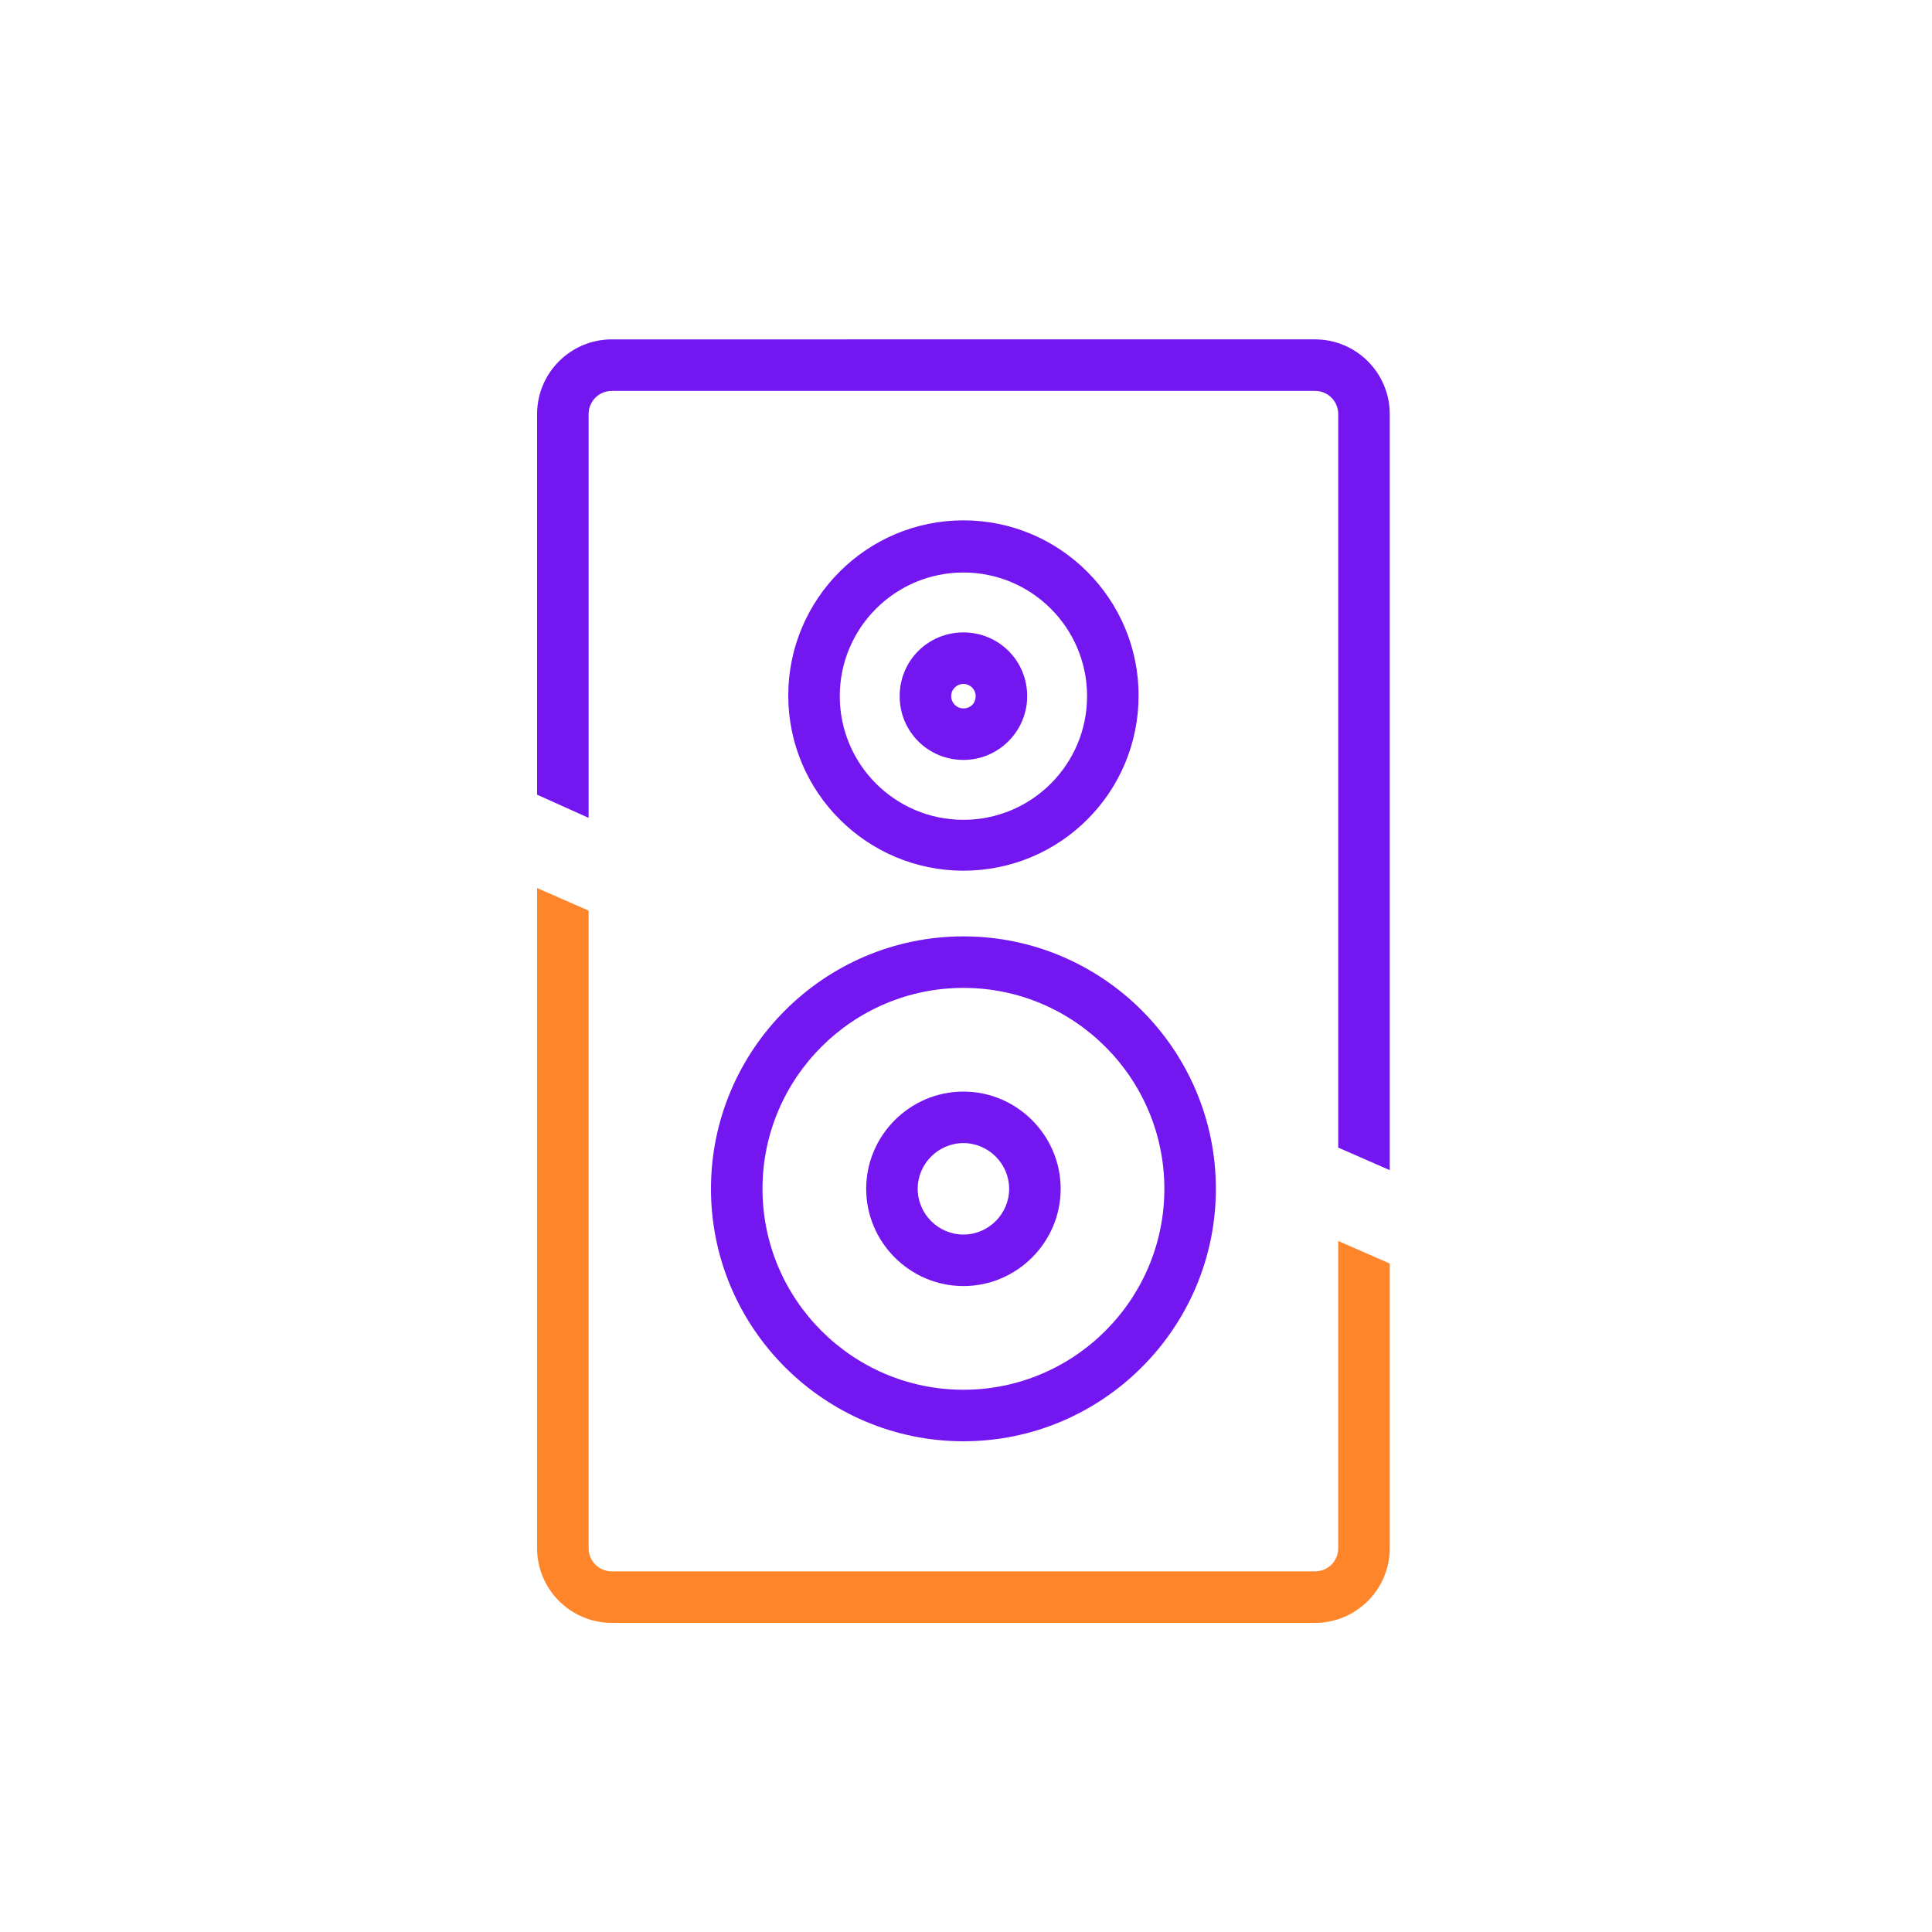
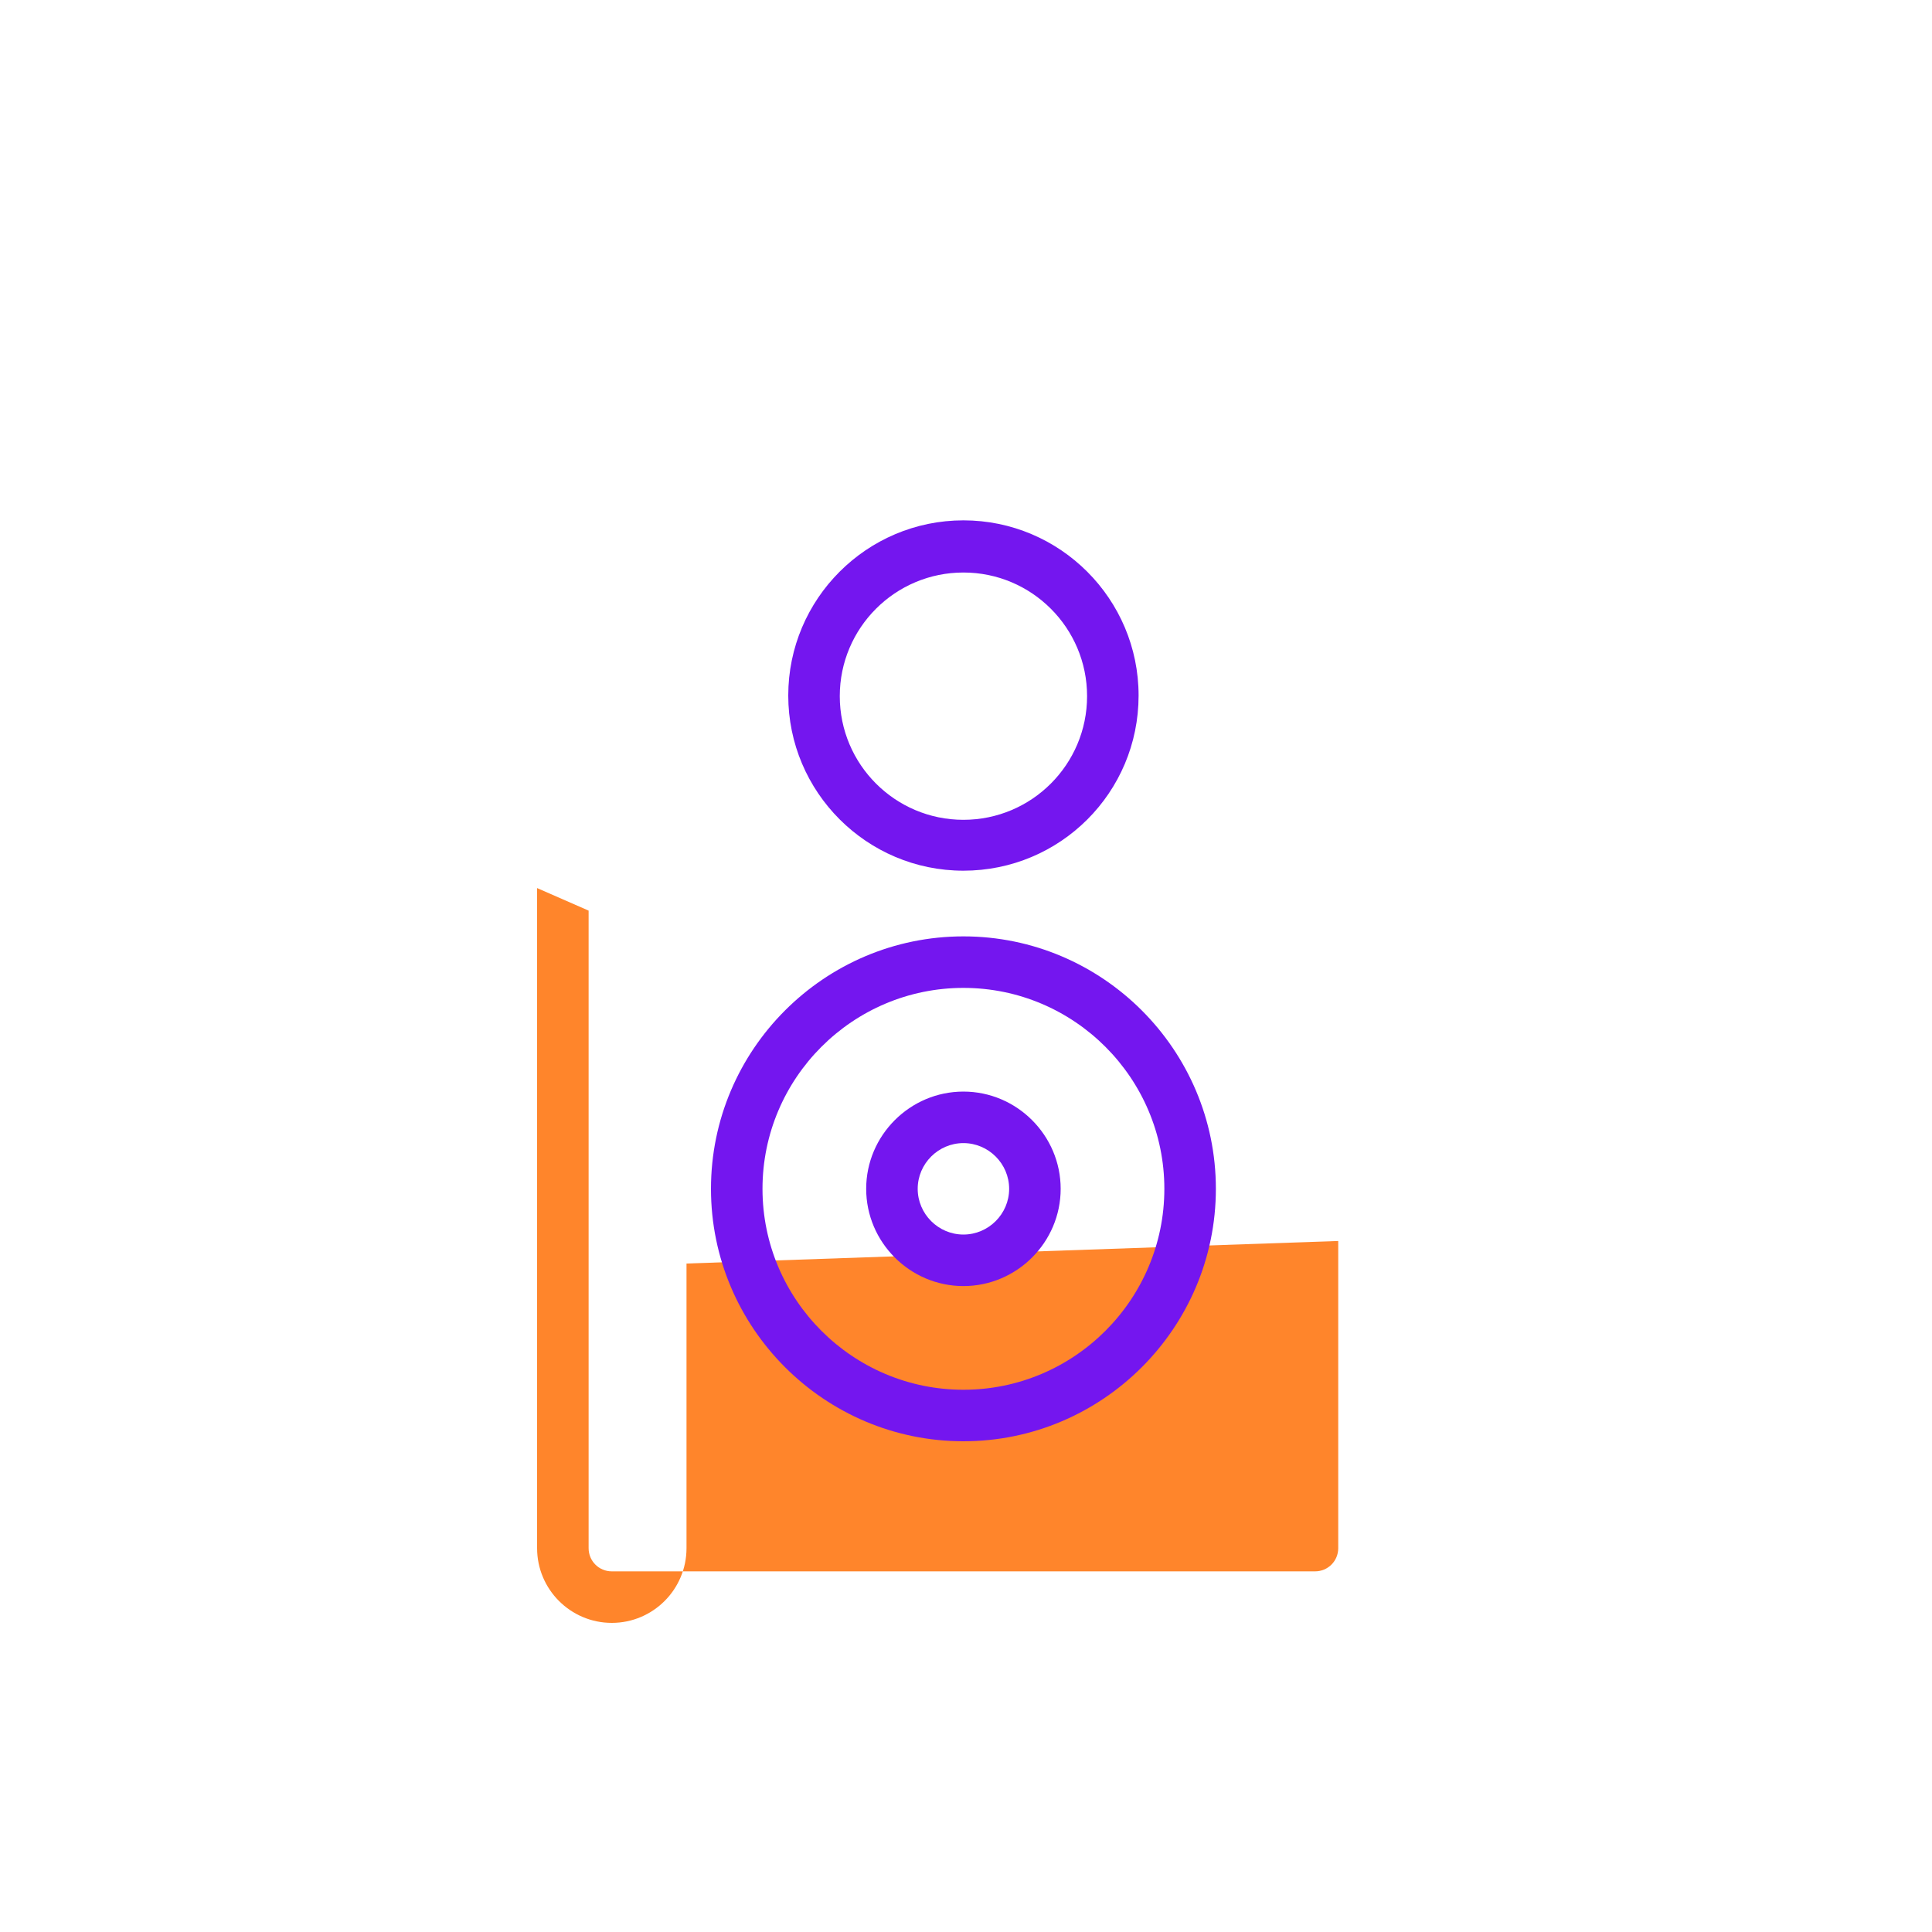
<svg xmlns="http://www.w3.org/2000/svg" xml:space="preserve" viewBox="0 0 300 300" y="0px" x="0px" baseProfile="basic" version="1.1">
  <style type="text/css">
	.st0{fill:none;stroke:#FF852B;stroke-width:8;stroke-linecap:round;stroke-linejoin:round;stroke-miterlimit:10;}
	.st1{fill:none;stroke:#FF852B;stroke-width:8;stroke-miterlimit:10;}
	.st2{fill:none;stroke:#FF852B;stroke-width:8;stroke-linecap:round;stroke-miterlimit:10;}
	.st3{fill:#FFFFFF;}
	.st4{fill:#7416EF;}
	.st5{fill:#FF852B;}
	.st6{fill:none;}
	.st7{fill:none;stroke:#352059;stroke-width:10;stroke-linecap:round;stroke-linejoin:round;stroke-miterlimit:10;}
	.st8{fill:none;stroke:#352059;stroke-width:10;stroke-linecap:round;stroke-linejoin:round;}
	.st9{fill:none;stroke:#352059;stroke-width:10;stroke-linecap:round;stroke-linejoin:round;stroke-dasharray:15.466,23.715;}
	.st10{fill:#FFFFFF;stroke:#352059;stroke-width:10;stroke-linecap:round;stroke-linejoin:round;stroke-miterlimit:10;}
	.st11{fill:#FFFFFF;stroke:#352059;stroke-width:10;stroke-miterlimit:10;}
	.st12{fill:#FFFFFF;stroke:#7416EF;stroke-width:8;stroke-miterlimit:10;}
	
		.st13{fill:#FFFFFF;stroke:#FF852B;stroke-width:8;stroke-linecap:round;stroke-linejoin:round;stroke-miterlimit:10;stroke-dasharray:15.623,23.955;}
	.st14{fill:none;stroke:#352059;stroke-width:10.075;stroke-linecap:round;stroke-miterlimit:10;}
	.st15{fill:none;stroke:#7416EF;stroke-width:8;stroke-linecap:round;stroke-linejoin:round;stroke-miterlimit:10;}
	.st16{fill:none;stroke:#7416EF;stroke-width:8;stroke-linecap:round;stroke-miterlimit:10;}
	.st17{fill:#FFFFFF;stroke:#FF852B;stroke-width:8;stroke-miterlimit:10;}
	.st18{fill:none;stroke:#7416EF;stroke-width:8;stroke-miterlimit:10;}
	.st19{fill:none;stroke:#FFFFFF;stroke-width:10;stroke-miterlimit:10;}
	.st20{fill:none;stroke:#352059;stroke-width:10.293;stroke-linecap:round;stroke-linejoin:round;stroke-miterlimit:10;}
	.st21{fill:#FFFFFF;stroke:#352059;stroke-width:7;stroke-linecap:round;stroke-linejoin:round;stroke-miterlimit:10;}
	.st22{fill:#FFFFFF;stroke:#352059;stroke-width:6;stroke-linecap:round;stroke-linejoin:round;stroke-miterlimit:10;}
	.st23{fill:#FFFFFF;stroke:#352059;stroke-width:8.419;stroke-miterlimit:10;}
	.st24{fill:#352059;stroke:#352059;stroke-width:2;stroke-miterlimit:10;}
	.st25{fill:#FF852B;stroke:#FF852B;stroke-width:8;stroke-miterlimit:10;}
	.st26{fill:#FFFFFF;stroke:#FFFFFF;stroke-width:25;stroke-linecap:square;stroke-linejoin:bevel;stroke-miterlimit:10;}
	.st27{fill:#FFFFFF;stroke:#FF852B;stroke-width:8;stroke-linecap:round;stroke-linejoin:round;stroke-miterlimit:10;}
	.st28{fill:none;stroke:#FF852B;stroke-width:8;stroke-linecap:square;stroke-linejoin:round;stroke-miterlimit:10;}
	.st29{fill:none;stroke:#352059;stroke-width:10;stroke-linecap:square;stroke-linejoin:round;stroke-miterlimit:10;}
	.st30{fill:none;stroke:#7416EF;stroke-width:8;stroke-linecap:square;stroke-linejoin:round;stroke-miterlimit:10;}
	.st31{fill:none;stroke:#7416EF;stroke-width:8;stroke-linecap:round;stroke-linejoin:round;stroke-miterlimit:22.926;}
	.st32{fill:#FFFFFF;stroke:#7416EF;stroke-width:8;stroke-linecap:round;stroke-linejoin:round;stroke-miterlimit:10;}
	.st33{fill:none;stroke:#7416EF;stroke-width:8;stroke-linecap:round;stroke-linejoin:round;}
	.st34{fill:none;stroke:#7416EF;stroke-width:8;stroke-linecap:round;stroke-linejoin:round;stroke-dasharray:15.466,23.715;}
	.st35{fill:#FF852B;stroke:#FF852B;stroke-miterlimit:10;}
	.st36{fill:#FFFFFF;stroke:#7416EF;stroke-width:8;stroke-linecap:round;stroke-miterlimit:10;}
</style>
  <g id="background">
</g>
  <g id="Objects">
    <g>
      <g>
-         <path d="M207.8,192.7v47.7c0,2-1.6,3.6-3.6,3.6H95c-2,0-3.6-1.6-3.6-3.6v-99l-8-3.5v102.5c0,6.4,5.2,11.6,11.6,11.6     h109.2c6.4,0,11.6-5.2,11.6-11.6v-44.2L207.8,192.7z" class="st5" />
-         <path d="M91.4,127V64.3c0-2,1.6-3.6,3.6-3.6h109.2c2,0,3.6,1.6,3.6,3.6v113.9l8,3.5V64.3c0-6.4-5.2-11.6-11.6-11.6     H95c-6.4,0-11.6,5.2-11.6,11.6v59.1L91.4,127z" class="st4" />
+         <path d="M207.8,192.7v47.7c0,2-1.6,3.6-3.6,3.6H95c-2,0-3.6-1.6-3.6-3.6v-99l-8-3.5v102.5c0,6.4,5.2,11.6,11.6,11.6     c6.4,0,11.6-5.2,11.6-11.6v-44.2L207.8,192.7z" class="st5" />
      </g>
      <g>
        <g>
          <path d="M149.6,223.8c-21.6,0-39.2-17.6-39.2-39.2c0-21.6,17.6-39.2,39.2-39.2c21.6,0,39.2,17.6,39.2,39.2      C188.8,206.2,171.2,223.8,149.6,223.8z M149.6,153.4c-17.2,0-31.2,14-31.2,31.2c0,17.2,14,31.2,31.2,31.2      c17.2,0,31.2-14,31.2-31.2C180.8,167.4,166.8,153.4,149.6,153.4z" class="st4" />
        </g>
        <g>
          <path d="M149.6,135.2c-15,0-27.2-12.2-27.2-27.2c0-15,12.2-27.2,27.2-27.2s27.2,12.2,27.2,27.2      C176.8,123.1,164.6,135.2,149.6,135.2z M149.6,88.9c-10.6,0-19.2,8.6-19.2,19.2s8.6,19.2,19.2,19.2s19.2-8.6,19.2-19.2      S160.2,88.9,149.6,88.9z" class="st4" />
        </g>
        <g>
          <path d="M149.6,199.7c-8.3,0-15.1-6.8-15.1-15.1s6.8-15.1,15.1-15.1s15.1,6.8,15.1,15.1S157.9,199.7,149.6,199.7z       M149.6,177.5c-3.9,0-7.1,3.2-7.1,7.1s3.2,7.1,7.1,7.1s7.1-3.2,7.1-7.1S153.5,177.5,149.6,177.5z" class="st4" />
        </g>
        <g>
-           <path d="M149.6,118c-5.5,0-9.9-4.4-9.9-9.9c0-5.5,4.4-9.9,9.9-9.9s9.9,4.4,9.9,9.9C159.5,113.5,155.1,118,149.6,118      z M149.6,106.2c-1,0-1.9,0.8-1.9,1.9c0,1,0.8,1.9,1.9,1.9s1.9-0.8,1.9-1.9C151.5,107,150.6,106.2,149.6,106.2z" class="st4" />
-         </g>
+           </g>
      </g>
    </g>
  </g>
</svg>